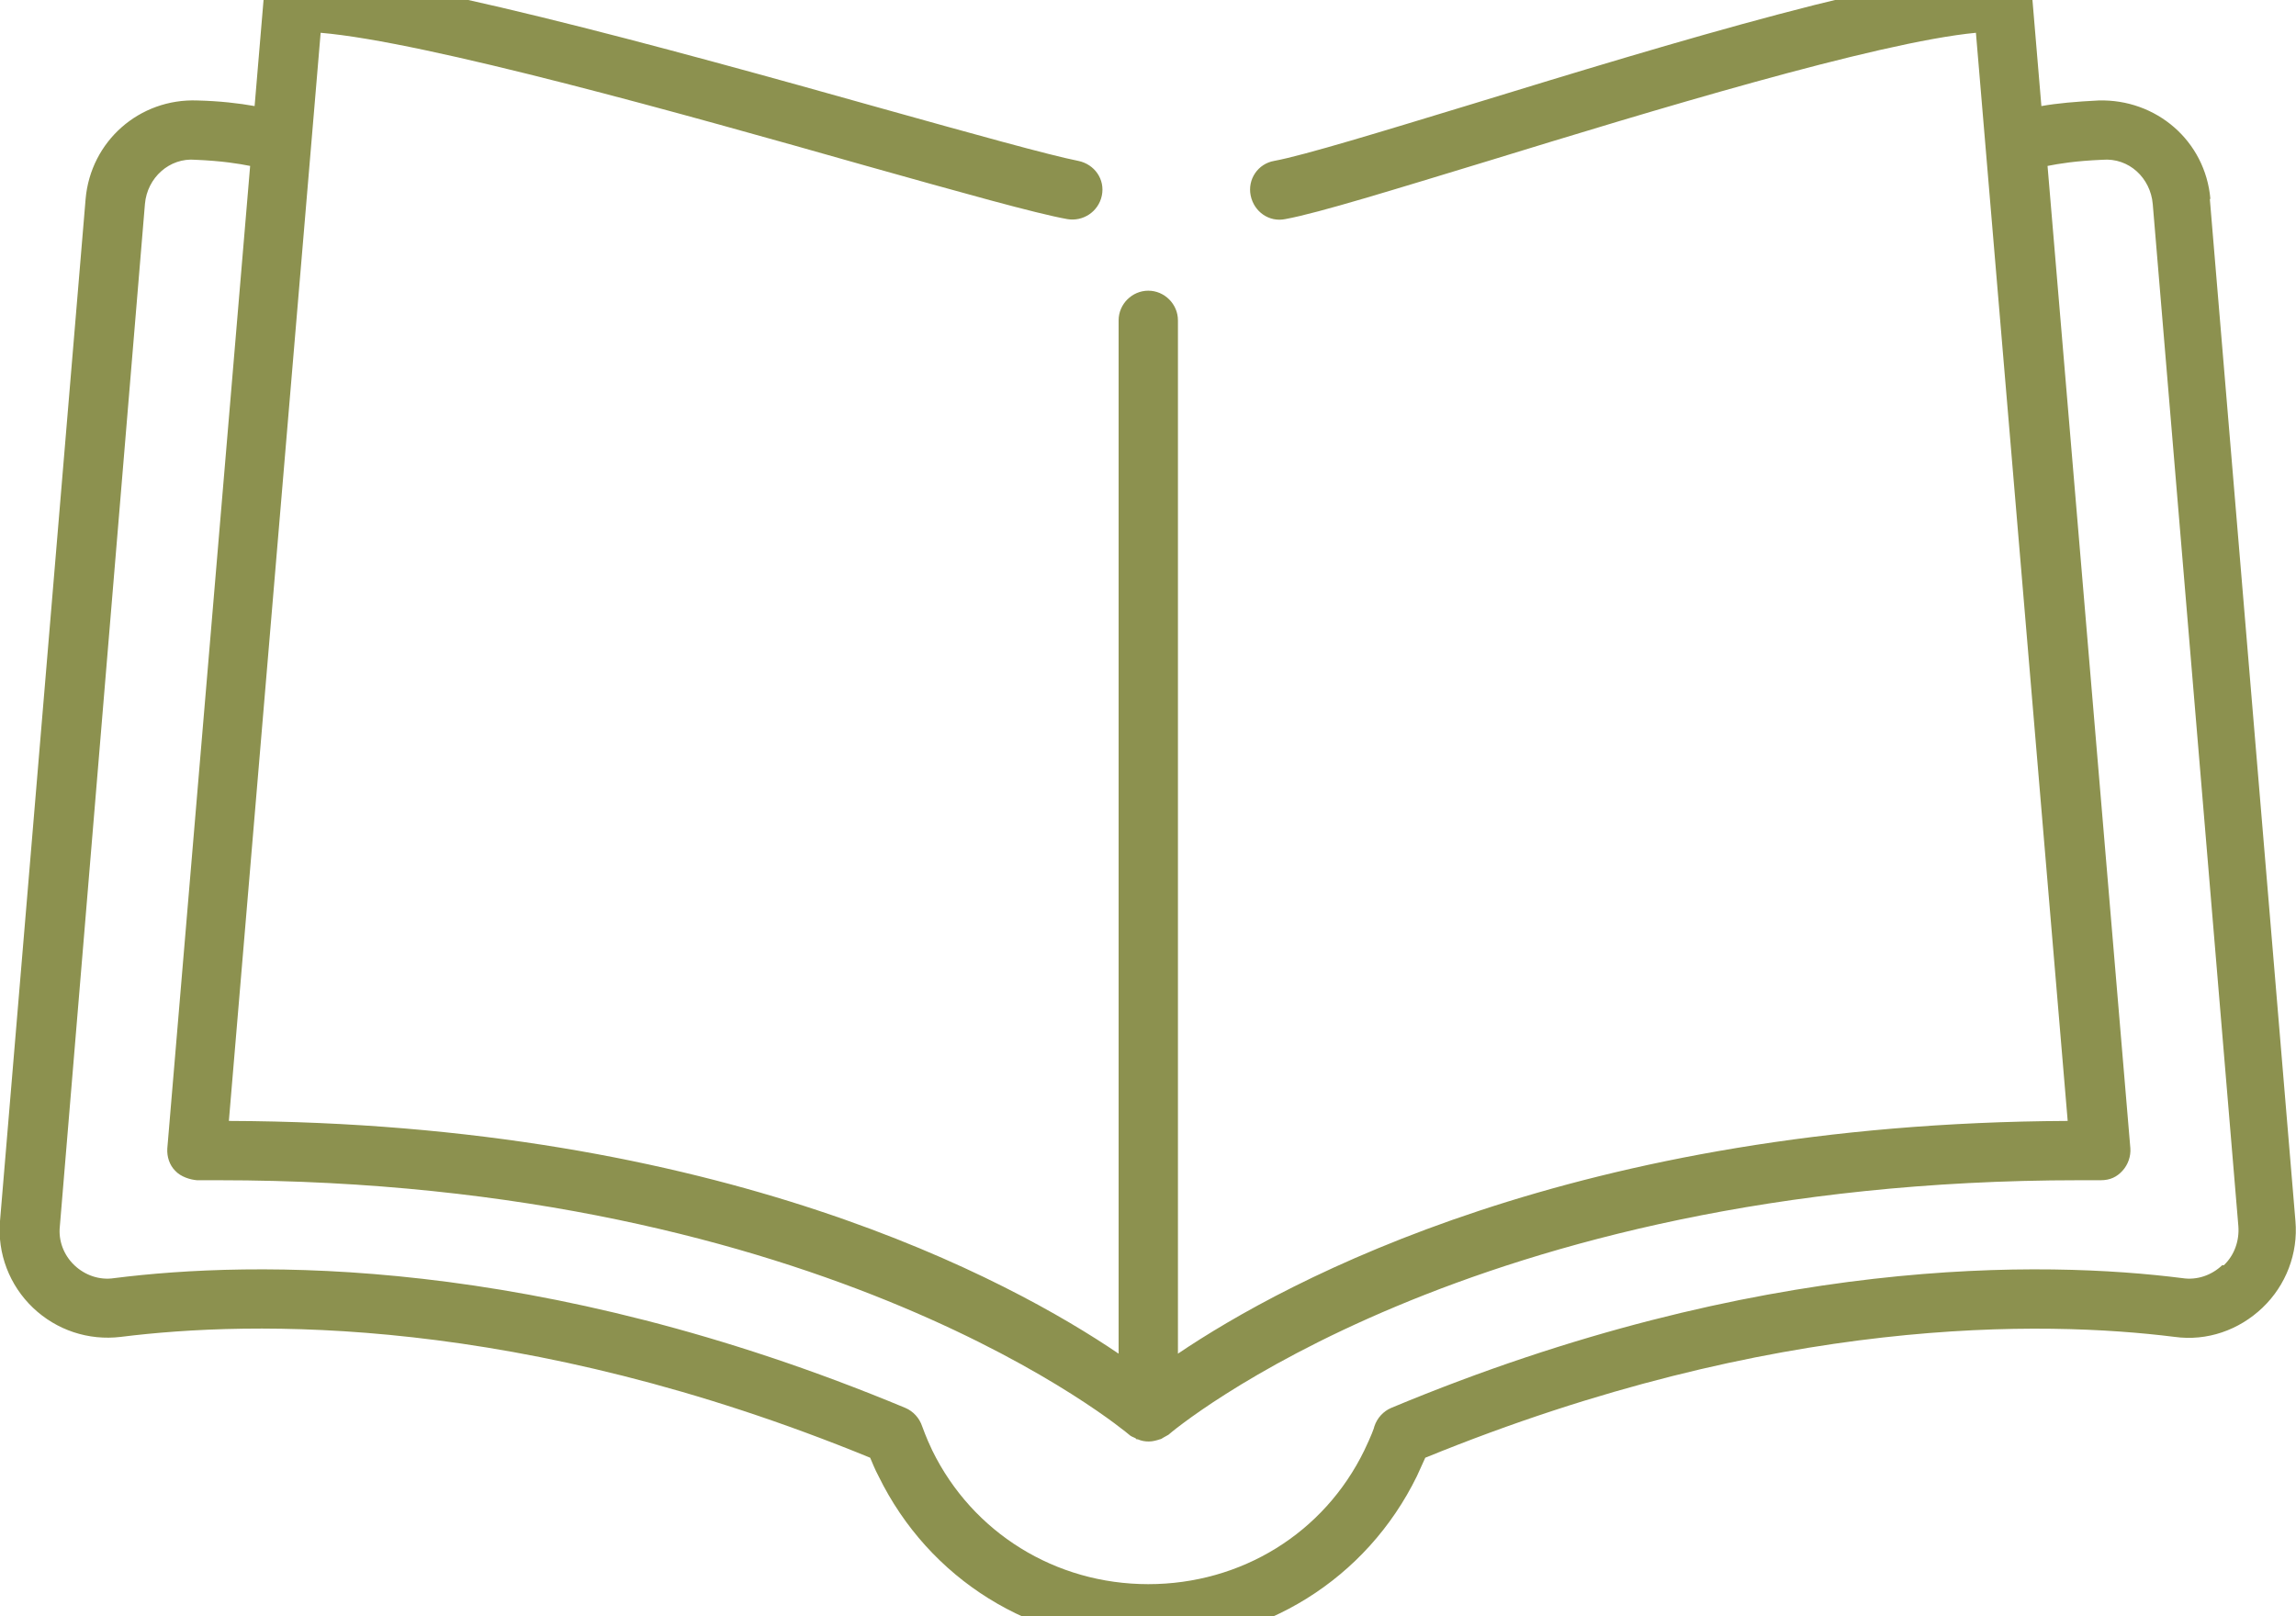
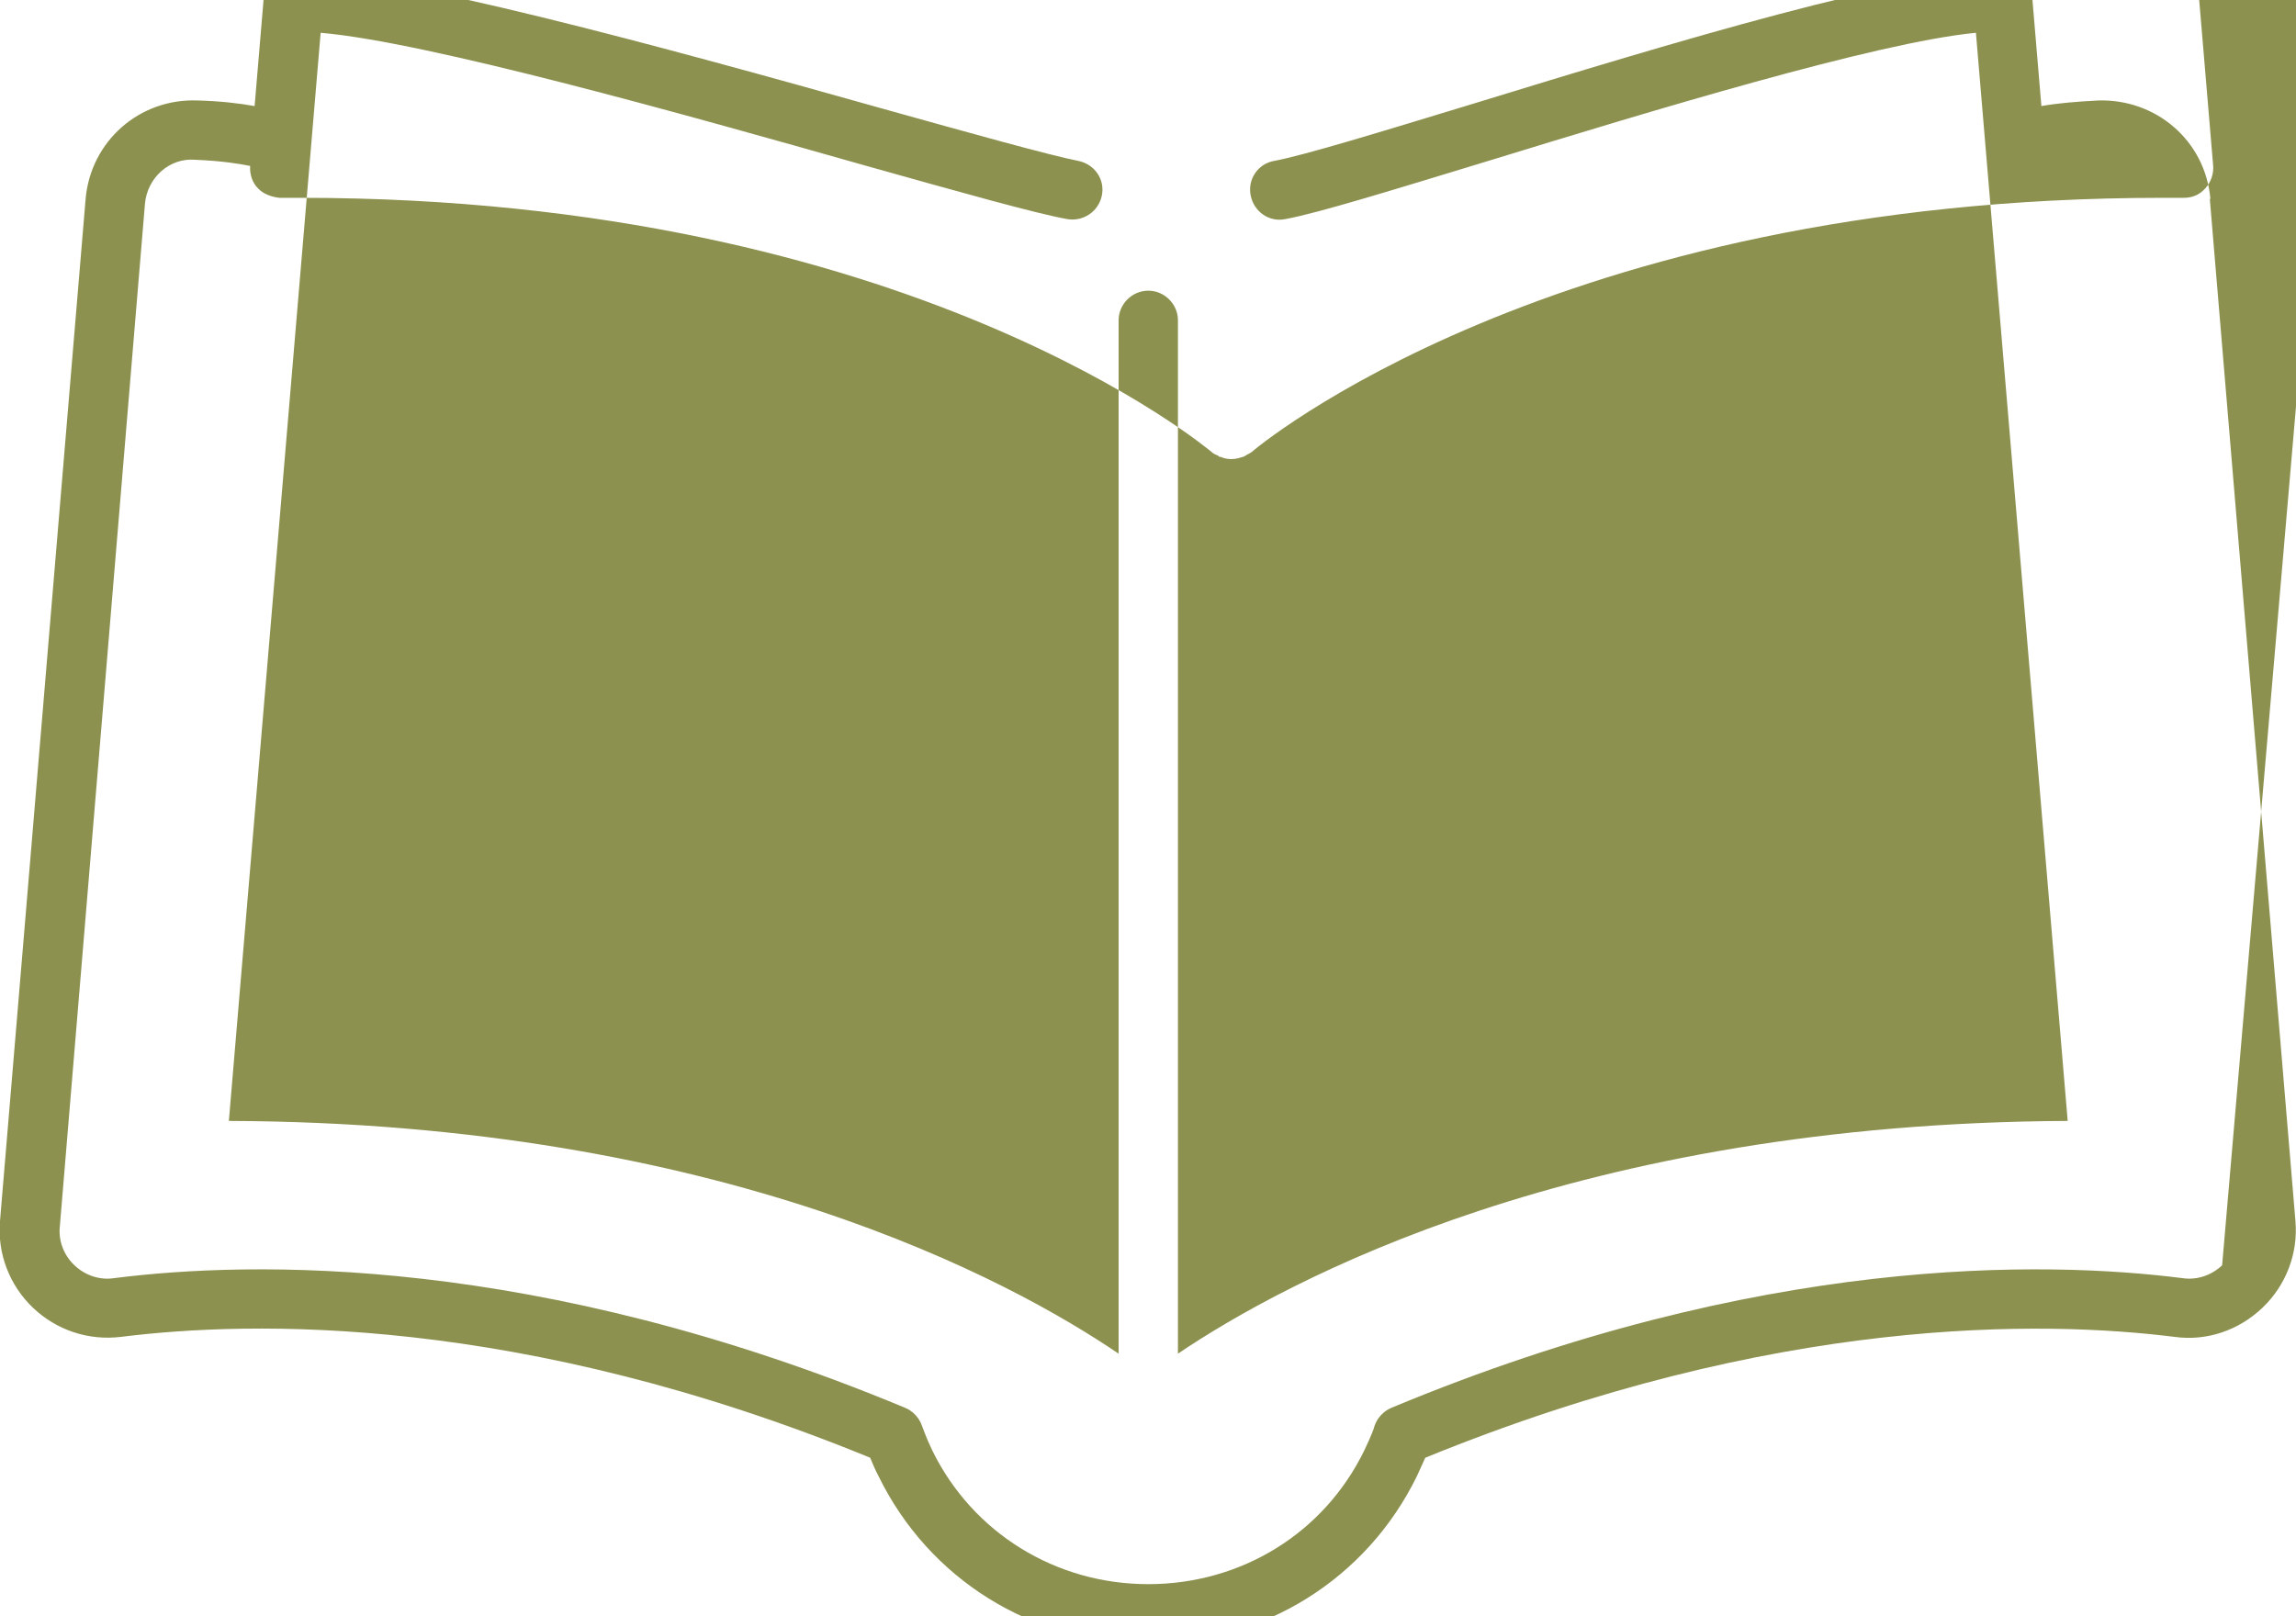
<svg xmlns="http://www.w3.org/2000/svg" preserveAspectRatio="xMidYMid slice" id="Ebene_2" viewBox="0 0 41.03 29.86" width="240px" height="169px">
  <defs>
    <style>.cls-1{fill:#8c914f;stroke-width:0px;}</style>
  </defs>
  <g id="Ebene_1-2">
-     <path class="cls-1" d="m39.5,4.04c-.09-1.04-.97-1.79-2-1.76-.4.02-.74.05-1.02.1l-.16-1.9c-.02-.26-.24-.47-.5-.48-1.61-.07-5.98,1.26-9.5,2.34-1.61.49-3.01.92-3.55,1.02-.29.05-.48.33-.42.62s.33.48.62.42c.6-.11,1.95-.53,3.66-1.05,2.8-.86,6.9-2.11,8.68-2.28l1.64,19.45c-8.77.04-13.96,2.85-15.9,4.16V6.21c0-.29-.24-.53-.53-.53s-.53.24-.53.53v18.47c-1.93-1.31-7.1-4.13-15.9-4.16L5.73,1.07c1.89.16,6.55,1.47,9.72,2.37,1.71.48,3.06.86,3.62.96.28.05.56-.13.62-.42s-.13-.56-.42-.62c-.51-.1-1.91-.49-3.52-.94C11.98,1.36,6.83-.06,5.21,0c-.26.01-.48.22-.5.48l-.16,1.9c-.28-.05-.62-.09-1.02-.1-1.04-.04-1.91.73-2,1.76L0,22.31c-.05.58.17,1.15.59,1.55.42.4.99.59,1.57.52,2.32-.29,7.12-.41,13.39,2.16.04.09.08.2.15.33.9,1.84,2.74,2.99,4.81,2.99s3.91-1.15,4.81-2.99c.06-.13.11-.24.15-.33,6.27-2.56,11.07-2.45,13.39-2.16.58.08,1.15-.12,1.57-.52.42-.4.64-.97.59-1.55l-1.53-18.27Zm.21,19.06c-.19.18-.45.27-.71.23-2.45-.31-7.55-.43-14.14,2.32-.14.06-.25.18-.3.33,0,.02-.06.18-.18.43-.72,1.48-2.2,2.39-3.86,2.39s-3.14-.92-3.86-2.39c-.12-.25-.17-.41-.18-.43-.05-.15-.16-.27-.3-.33-6.6-2.75-11.69-2.63-14.14-2.32-.26.04-.52-.05-.71-.23-.19-.18-.29-.44-.26-.7L2.59,4.13c.04-.47.44-.83.9-.79.48.02.78.07.98.11l-1.48,17.56c-.01.15.04.3.14.4.1.11.27.16.39.17.13,0,.25,0,.38,0,10.91,0,16.23,4.51,16.28,4.55.03.03.07.04.11.06,0,0,.01.01.02.02,0,0,.01,0,.02,0,.07.03.13.04.2.04s.14-.02.2-.04c.02,0,.04-.02.06-.03.03-.02.06-.03.09-.05.05-.05,5.37-4.55,16.28-4.55.12,0,.25,0,.38,0,.17,0,.29-.06.39-.17.1-.11.15-.26.14-.4l-1.48-17.56c.2-.04.5-.09.98-.11.48-.04.86.33.9.79l1.53,18.27c.02.26-.07.52-.26.7Z" />
+     <path class="cls-1" d="m39.5,4.04c-.09-1.04-.97-1.79-2-1.76-.4.02-.74.05-1.02.1l-.16-1.9c-.02-.26-.24-.47-.5-.48-1.61-.07-5.98,1.26-9.5,2.34-1.61.49-3.01.92-3.55,1.02-.29.05-.48.33-.42.62s.33.48.62.42c.6-.11,1.95-.53,3.66-1.05,2.8-.86,6.9-2.11,8.68-2.28l1.64,19.45c-8.77.04-13.96,2.85-15.9,4.16V6.21c0-.29-.24-.53-.53-.53s-.53.24-.53.53v18.47c-1.93-1.31-7.1-4.13-15.9-4.16L5.73,1.07c1.89.16,6.55,1.47,9.72,2.37,1.71.48,3.06.86,3.62.96.28.05.56-.13.62-.42s-.13-.56-.42-.62c-.51-.1-1.91-.49-3.52-.94C11.98,1.36,6.83-.06,5.21,0c-.26.01-.48.22-.5.48l-.16,1.9c-.28-.05-.62-.09-1.02-.1-1.04-.04-1.91.73-2,1.76L0,22.31c-.05.58.17,1.15.59,1.55.42.4.99.59,1.57.52,2.32-.29,7.12-.41,13.39,2.16.04.09.08.2.15.33.9,1.84,2.74,2.99,4.81,2.99s3.91-1.15,4.81-2.99c.06-.13.11-.24.15-.33,6.27-2.56,11.07-2.45,13.39-2.16.58.08,1.15-.12,1.57-.52.42-.4.64-.97.59-1.55l-1.53-18.27Zm.21,19.06c-.19.18-.45.27-.71.23-2.45-.31-7.55-.43-14.14,2.32-.14.06-.25.18-.3.33,0,.02-.06.18-.18.43-.72,1.48-2.2,2.39-3.86,2.39s-3.14-.92-3.86-2.39c-.12-.25-.17-.41-.18-.43-.05-.15-.16-.27-.3-.33-6.6-2.75-11.69-2.63-14.14-2.32-.26.04-.52-.05-.71-.23-.19-.18-.29-.44-.26-.7L2.59,4.13c.04-.47.44-.83.9-.79.48.02.78.07.98.11c-.01.15.04.3.14.4.1.11.27.16.39.17.13,0,.25,0,.38,0,10.91,0,16.23,4.51,16.28,4.55.03.03.07.04.11.06,0,0,.01.01.02.02,0,0,.01,0,.02,0,.07.03.13.04.2.04s.14-.02.2-.04c.02,0,.04-.02.06-.03.03-.02.06-.03.09-.05.05-.05,5.37-4.55,16.28-4.55.12,0,.25,0,.38,0,.17,0,.29-.06.39-.17.1-.11.15-.26.14-.4l-1.48-17.56c.2-.04.5-.09.98-.11.48-.04.86.33.9.79l1.53,18.27c.02.26-.07.52-.26.7Z" />
  </g>
</svg>